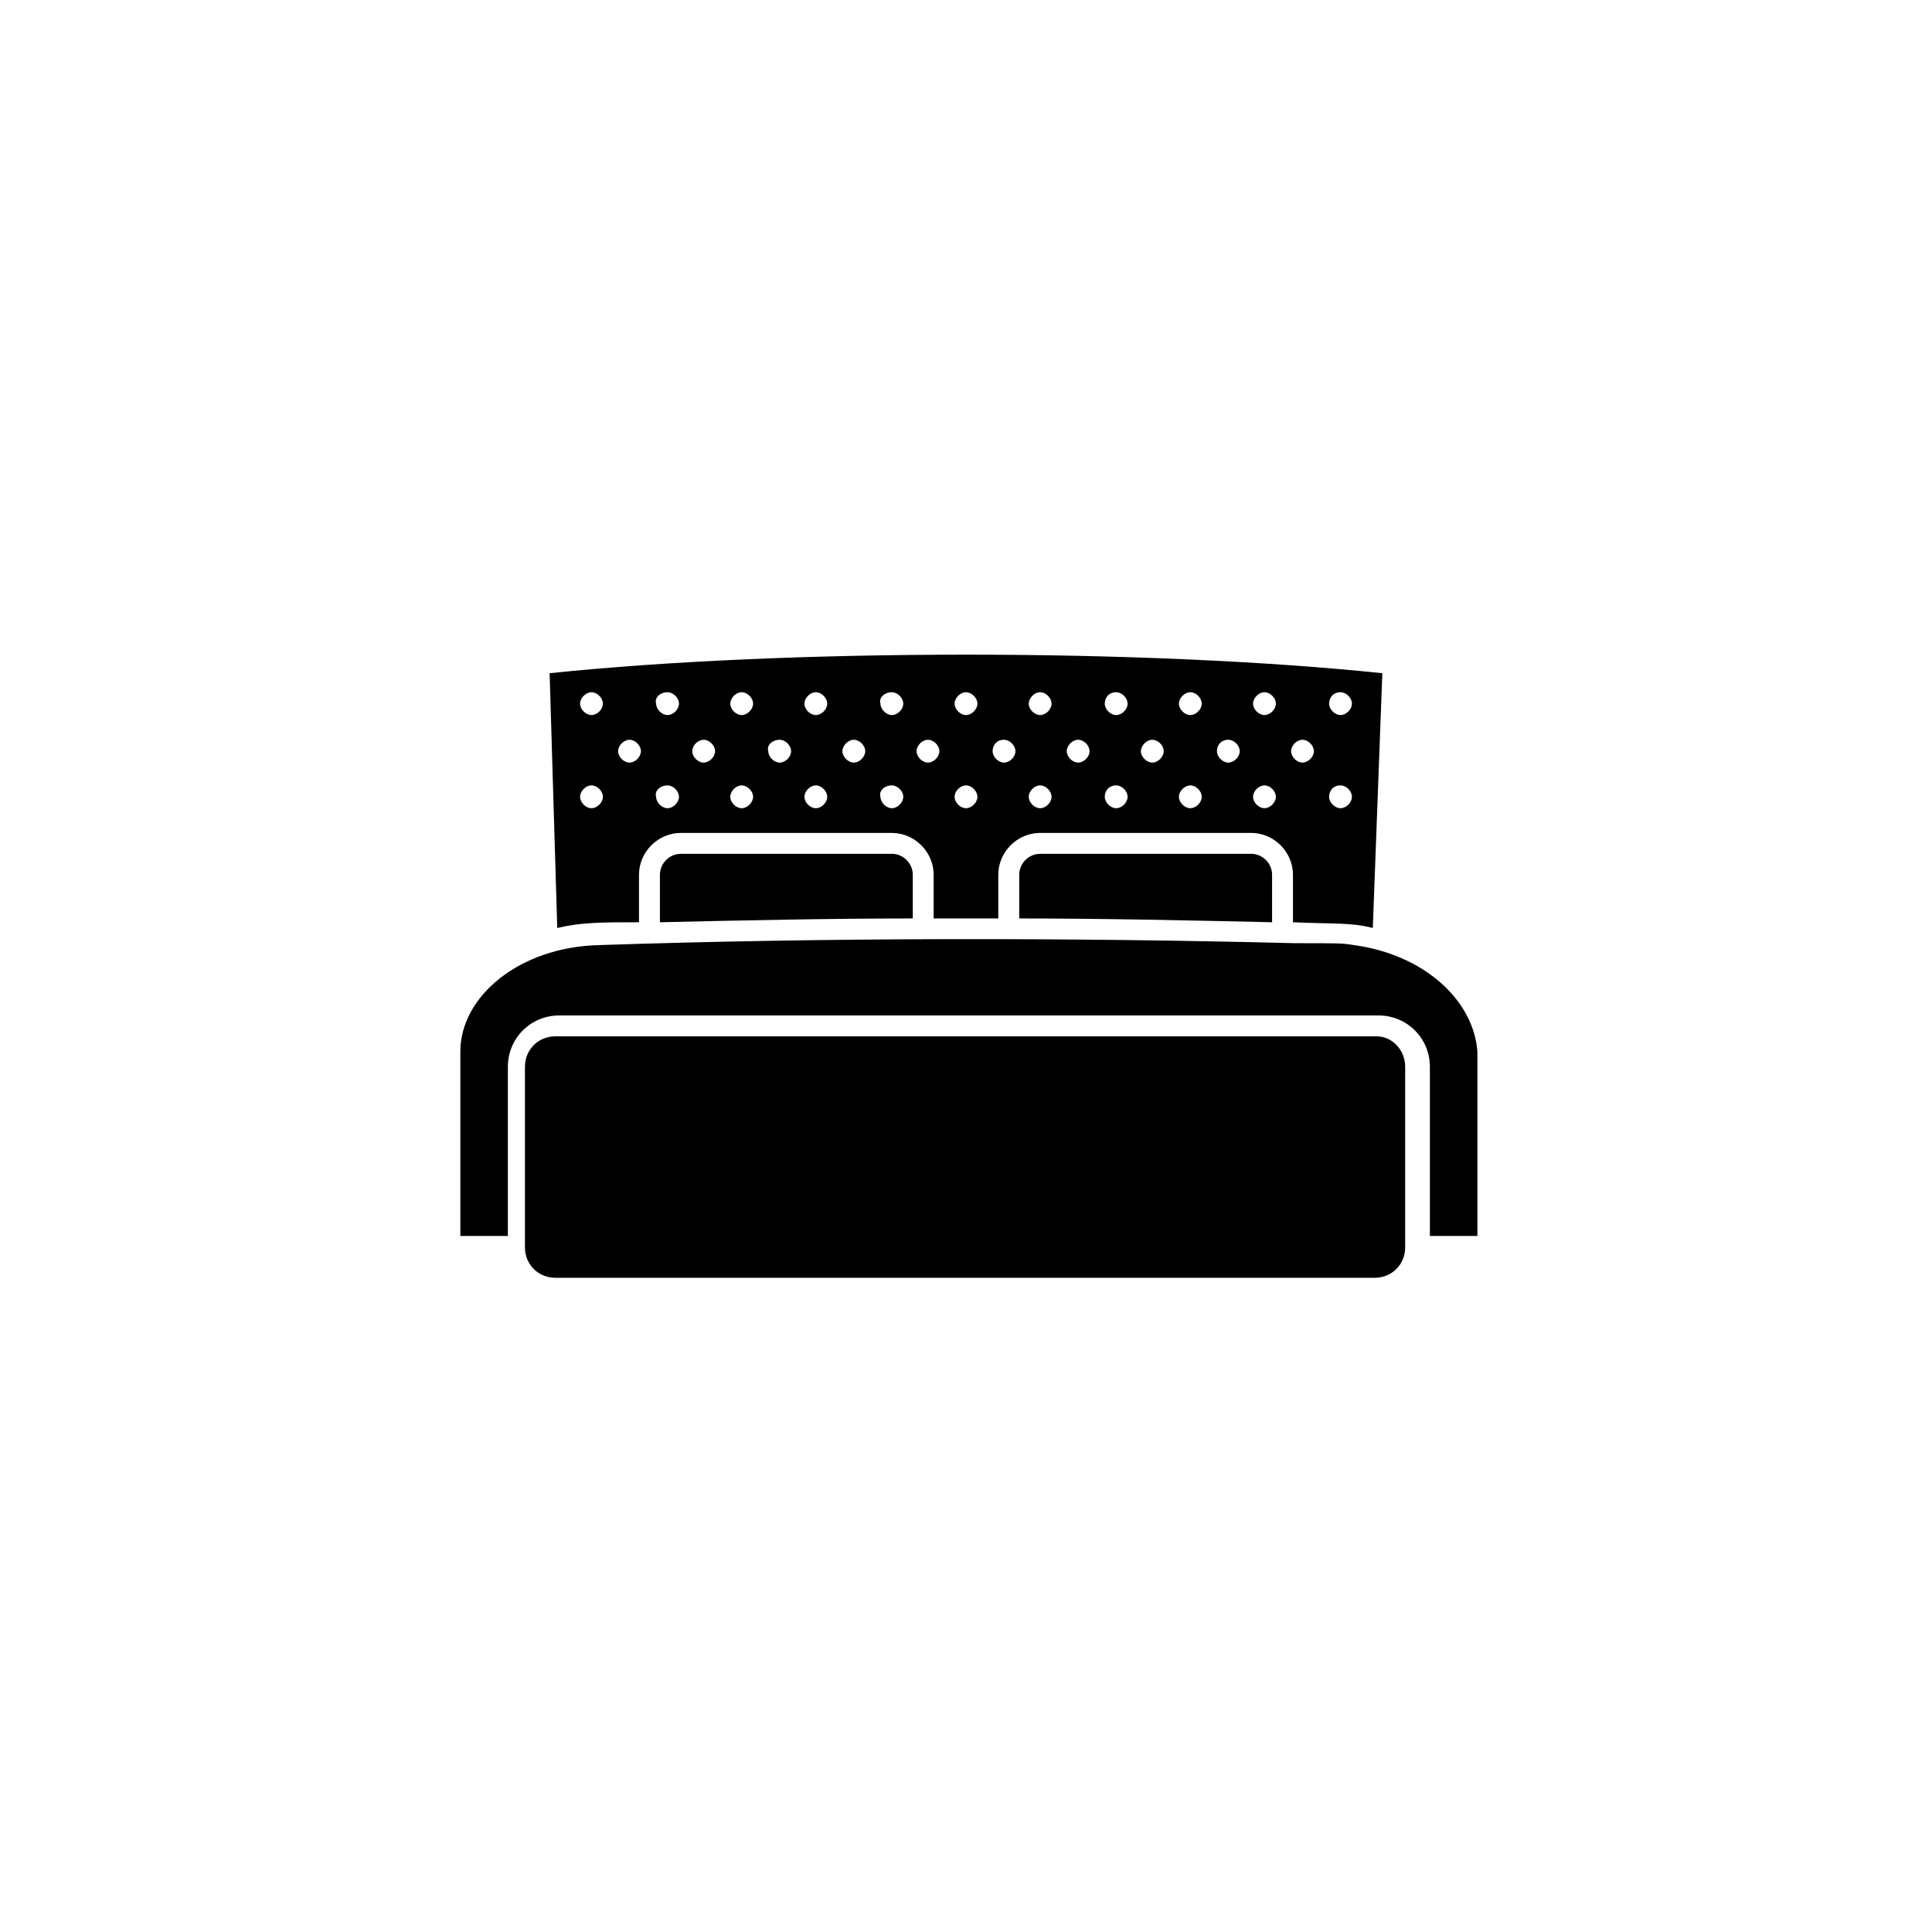
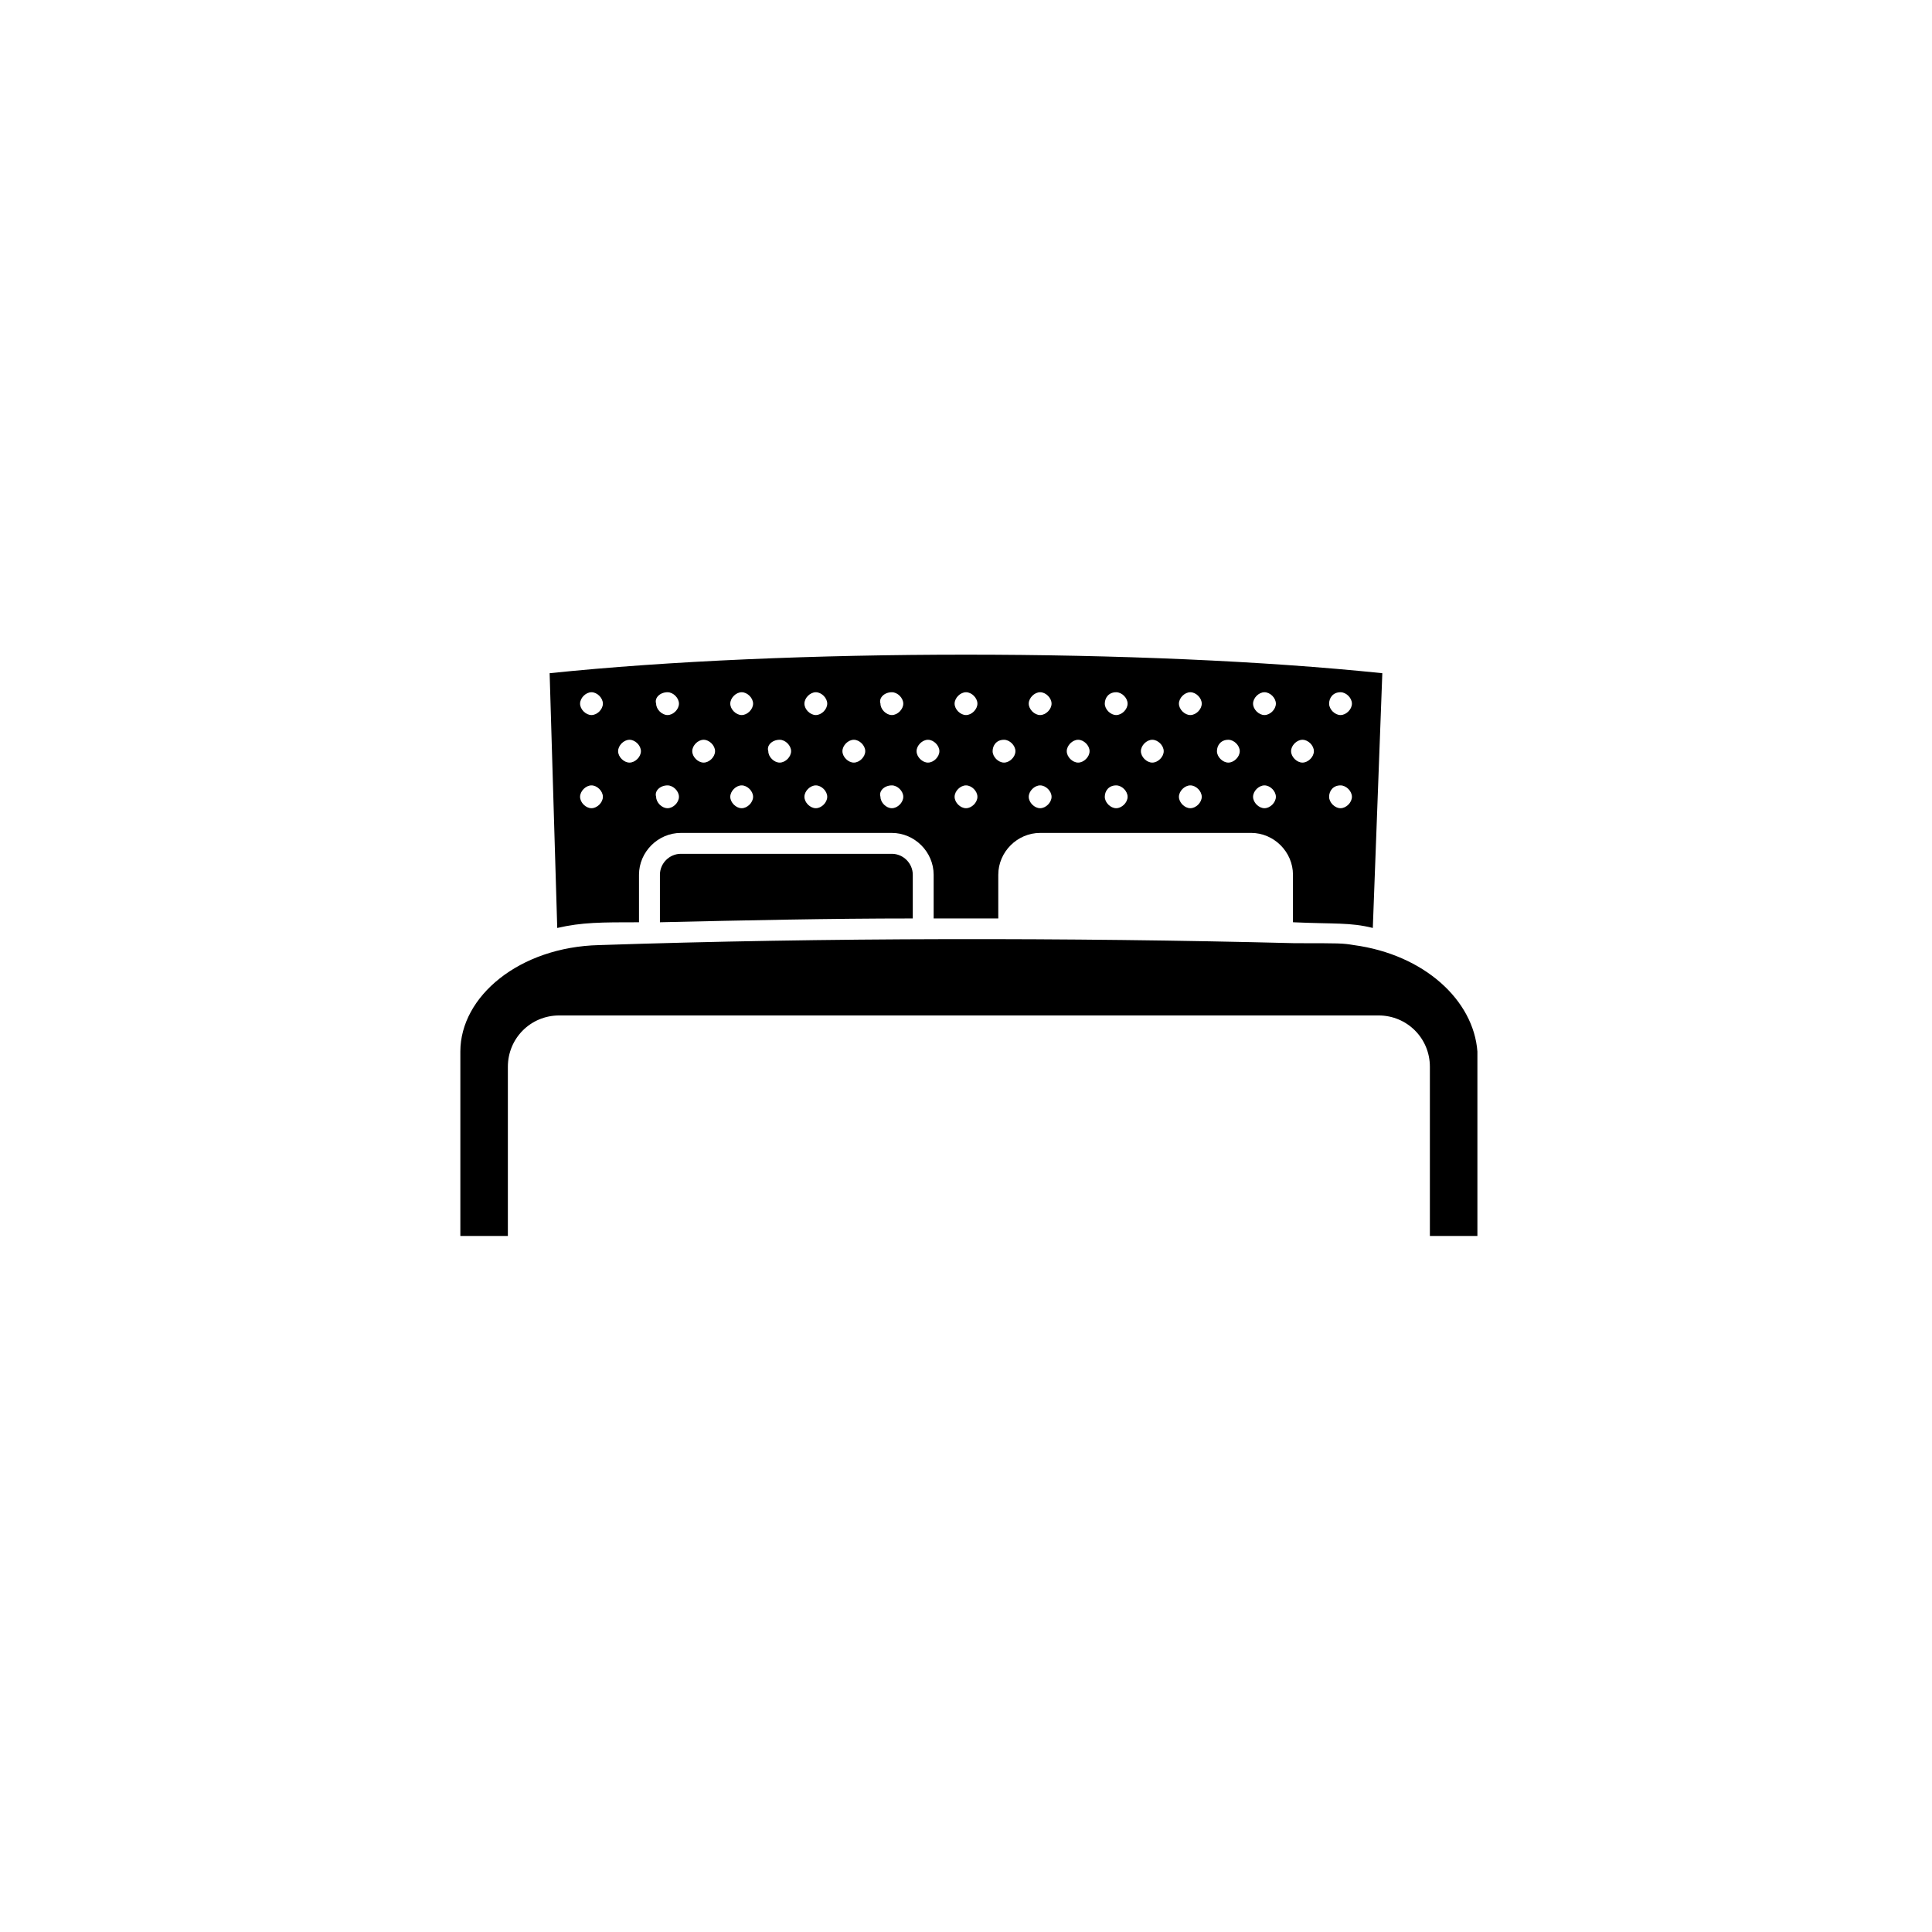
<svg xmlns="http://www.w3.org/2000/svg" fill="#000000" width="800px" height="800px" version="1.1" viewBox="144 144 512 512">
  <g>
    <path d="m313.34 388.41v-12.594c0-6.047 5.039-11.082 11.082-11.082h55.922c6.047 0 11.082 5.039 11.082 11.082v11.586h17.129v-11.586c0-6.047 5.039-11.082 11.082-11.082l55.93-0.004c6.047 0 11.082 5.039 11.082 11.082v12.594c11.082 0.504 15.113 0 21.16 1.512l2.519-67.512c-62.977-6.551-157.69-6.551-220.67 0l2.016 67.516c6.551-1.512 11.586-1.512 21.664-1.512zm185.91-60.961c1.512 0 3.023 1.512 3.023 3.023 0 1.512-1.512 3.023-3.023 3.023s-3.023-1.512-3.023-3.023c0-1.512 1.008-3.023 3.023-3.023zm0 24.688c1.512 0 3.023 1.512 3.023 3.023 0 1.512-1.512 3.023-3.023 3.023s-3.023-1.512-3.023-3.023c0-1.512 1.008-3.023 3.023-3.023zm-10.078-12.09c1.512 0 3.023 1.512 3.023 3.023 0 1.512-1.512 3.023-3.023 3.023s-3.023-1.512-3.023-3.023c0-1.516 1.512-3.023 3.023-3.023zm-10.074-12.598c1.512 0 3.023 1.512 3.023 3.023 0 1.512-1.512 3.023-3.023 3.023-1.512 0-3.023-1.512-3.023-3.023 0-1.512 1.512-3.023 3.023-3.023zm0 24.688c1.512 0 3.023 1.512 3.023 3.023 0 1.512-1.512 3.023-3.023 3.023-1.512 0-3.023-1.512-3.023-3.023 0-1.512 1.512-3.023 3.023-3.023zm-9.574-12.09c1.512 0 3.023 1.512 3.023 3.023 0 1.512-1.512 3.023-3.023 3.023-1.512 0-3.023-1.512-3.023-3.023 0-1.516 1.008-3.023 3.023-3.023zm-10.074-12.598c1.512 0 3.023 1.512 3.023 3.023 0 1.512-1.512 3.023-3.023 3.023s-3.023-1.512-3.023-3.023c0-1.512 1.512-3.023 3.023-3.023zm0 24.688c1.512 0 3.023 1.512 3.023 3.023 0 1.512-1.512 3.023-3.023 3.023s-3.023-1.512-3.023-3.023c0-1.512 1.512-3.023 3.023-3.023zm-10.078-12.09c1.512 0 3.023 1.512 3.023 3.023 0 1.512-1.512 3.023-3.023 3.023-1.512 0-3.023-1.512-3.023-3.023 0-1.516 1.512-3.023 3.023-3.023zm-9.57-12.598c1.512 0 3.023 1.512 3.023 3.023 0 1.512-1.512 3.023-3.023 3.023s-3.023-1.512-3.023-3.023c0-1.512 1.008-3.023 3.023-3.023zm0 24.688c1.512 0 3.023 1.512 3.023 3.023 0 1.512-1.512 3.023-3.023 3.023s-3.023-1.512-3.023-3.023c0-1.512 1.008-3.023 3.023-3.023zm-10.078-12.09c1.512 0 3.023 1.512 3.023 3.023 0 1.512-1.512 3.023-3.023 3.023-1.512 0-3.023-1.512-3.023-3.023 0-1.516 1.512-3.023 3.023-3.023zm-10.074-12.598c1.512 0 3.023 1.512 3.023 3.023 0 1.512-1.512 3.023-3.023 3.023-1.512 0-3.023-1.512-3.023-3.023 0-1.512 1.512-3.023 3.023-3.023zm0 24.688c1.512 0 3.023 1.512 3.023 3.023 0 1.512-1.512 3.023-3.023 3.023-1.512 0-3.023-1.512-3.023-3.023 0-1.512 1.512-3.023 3.023-3.023zm-9.574-12.09c1.512 0 3.023 1.512 3.023 3.023 0 1.512-1.512 3.023-3.023 3.023s-3.023-1.512-3.023-3.023c0-1.516 1.008-3.023 3.023-3.023zm-10.074-12.598c1.512 0 3.023 1.512 3.023 3.023 0 1.512-1.512 3.023-3.023 3.023s-3.023-1.512-3.023-3.023c0-1.512 1.512-3.023 3.023-3.023zm0 24.688c1.512 0 3.023 1.512 3.023 3.023 0 1.512-1.512 3.023-3.023 3.023s-3.023-1.512-3.023-3.023c0-1.512 1.512-3.023 3.023-3.023zm-10.078-12.09c1.512 0 3.023 1.512 3.023 3.023 0 1.512-1.512 3.023-3.023 3.023s-3.023-1.512-3.023-3.023c0-1.516 1.512-3.023 3.023-3.023zm-9.57-12.598c1.512 0 3.023 1.512 3.023 3.023 0 1.512-1.512 3.023-3.023 3.023-1.512 0-3.023-1.512-3.023-3.023-0.504-1.512 1.008-3.023 3.023-3.023zm0 24.688c1.512 0 3.023 1.512 3.023 3.023 0 1.512-1.512 3.023-3.023 3.023-1.512 0-3.023-1.512-3.023-3.023-0.504-1.512 1.008-3.023 3.023-3.023zm-10.078-12.09c1.512 0 3.023 1.512 3.023 3.023 0 1.512-1.512 3.023-3.023 3.023-1.512 0-3.023-1.512-3.023-3.023 0-1.516 1.512-3.023 3.023-3.023zm-10.074-12.598c1.512 0 3.023 1.512 3.023 3.023 0 1.512-1.512 3.023-3.023 3.023s-3.023-1.512-3.023-3.023c0-1.512 1.512-3.023 3.023-3.023zm0 24.688c1.512 0 3.023 1.512 3.023 3.023 0 1.512-1.512 3.023-3.023 3.023s-3.023-1.512-3.023-3.023c0-1.512 1.512-3.023 3.023-3.023zm-9.574-12.09c1.512 0 3.023 1.512 3.023 3.023 0 1.512-1.512 3.023-3.023 3.023s-3.023-1.512-3.023-3.023c-0.504-1.516 1.008-3.023 3.023-3.023zm-10.074-12.598c1.512 0 3.023 1.512 3.023 3.023 0 1.512-1.512 3.023-3.023 3.023s-3.023-1.512-3.023-3.023c0-1.512 1.512-3.023 3.023-3.023zm0 24.688c1.512 0 3.023 1.512 3.023 3.023 0 1.512-1.512 3.023-3.023 3.023s-3.023-1.512-3.023-3.023c0-1.512 1.512-3.023 3.023-3.023zm-10.078-12.09c1.512 0 3.023 1.512 3.023 3.023 0 1.512-1.512 3.023-3.023 3.023-1.512 0-3.023-1.512-3.023-3.023 0-1.516 1.512-3.023 3.023-3.023zm-9.57-12.598c1.512 0 3.023 1.512 3.023 3.023 0 1.512-1.512 3.023-3.023 3.023-1.512 0-3.023-1.512-3.023-3.023-0.504-1.512 1.008-3.023 3.023-3.023zm0 24.688c1.512 0 3.023 1.512 3.023 3.023 0 1.512-1.512 3.023-3.023 3.023-1.512 0-3.023-1.512-3.023-3.023-0.504-1.512 1.008-3.023 3.023-3.023zm-10.078-12.09c1.512 0 3.023 1.512 3.023 3.023 0 1.512-1.512 3.023-3.023 3.023s-3.023-1.512-3.023-3.023c0-1.516 1.512-3.023 3.023-3.023zm-10.078-12.598c1.512 0 3.023 1.512 3.023 3.023 0 1.512-1.512 3.023-3.023 3.023-1.512 0-3.023-1.512-3.023-3.023 0.004-1.512 1.516-3.023 3.023-3.023zm0 24.688c1.512 0 3.023 1.512 3.023 3.023 0 1.512-1.512 3.023-3.023 3.023-1.512 0-3.023-1.512-3.023-3.023 0.004-1.512 1.516-3.023 3.023-3.023z" />
-     <path d="m419.65 370.27c-3.023 0-5.543 2.519-5.543 5.543v11.586c21.664 0 44.84 0.504 67.008 1.008v-12.594c0-3.023-2.519-5.543-5.543-5.543z" />
    <path d="m502.78 394.46c-3.023-0.504-3.527-0.504-15.617-0.504-59.953-1.512-124.44-1.512-184.39 0.504-21.16 0.504-36.777 13.602-36.777 28.215v48.871h12.594v-44.84c0-7.559 6.047-13.602 13.602-13.602h217.14c7.559 0 13.602 6.047 13.602 13.602v44.84h12.594v-48.871c-1.004-13.605-14.102-25.695-32.742-28.215z" />
-     <path d="m508.82 418.64h-217.64c-4.535 0-8.062 3.527-8.062 8.062v47.863c0 4.535 3.527 8.062 8.062 8.062h217.14c4.535 0 8.062-3.527 8.062-8.062v-47.863c0-4.535-3.527-8.062-7.559-8.062z" />
    <path d="m324.43 370.27c-3.023 0-5.543 2.519-5.543 5.543v12.594c22.168-0.504 44.84-1.008 67.008-1.008v-11.586c0-3.023-2.519-5.543-5.543-5.543z" />
  </g>
</svg>